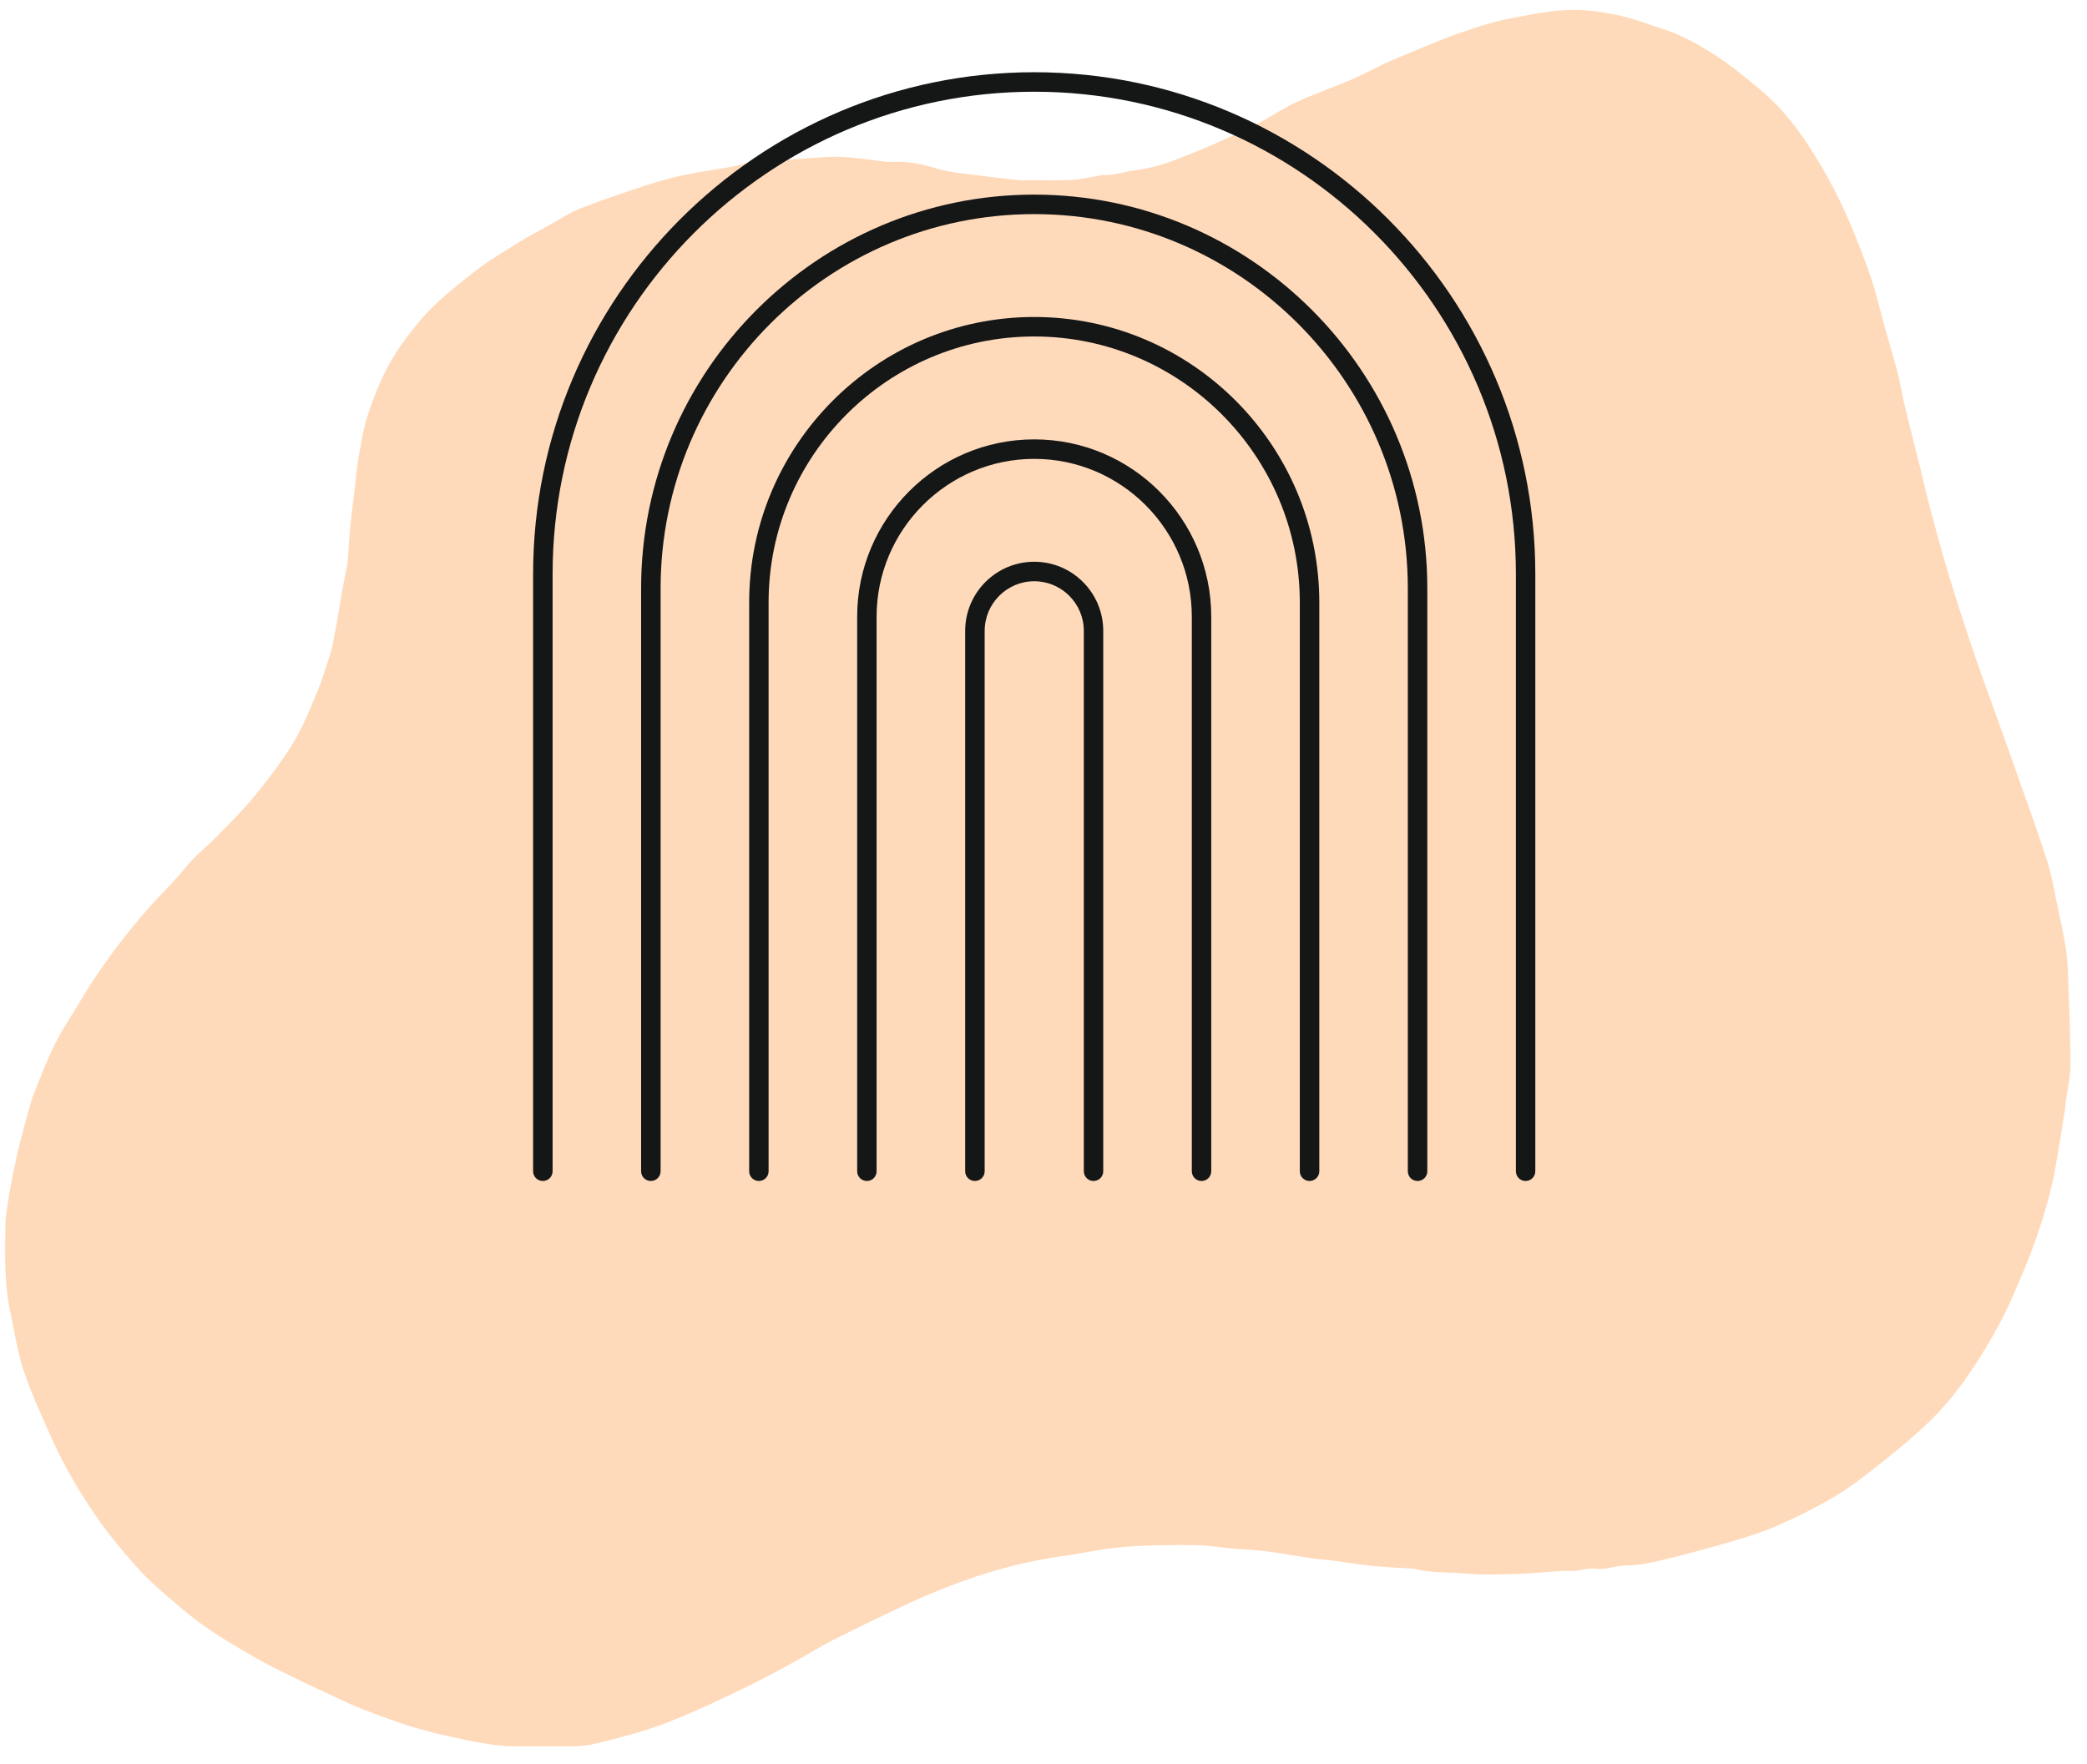
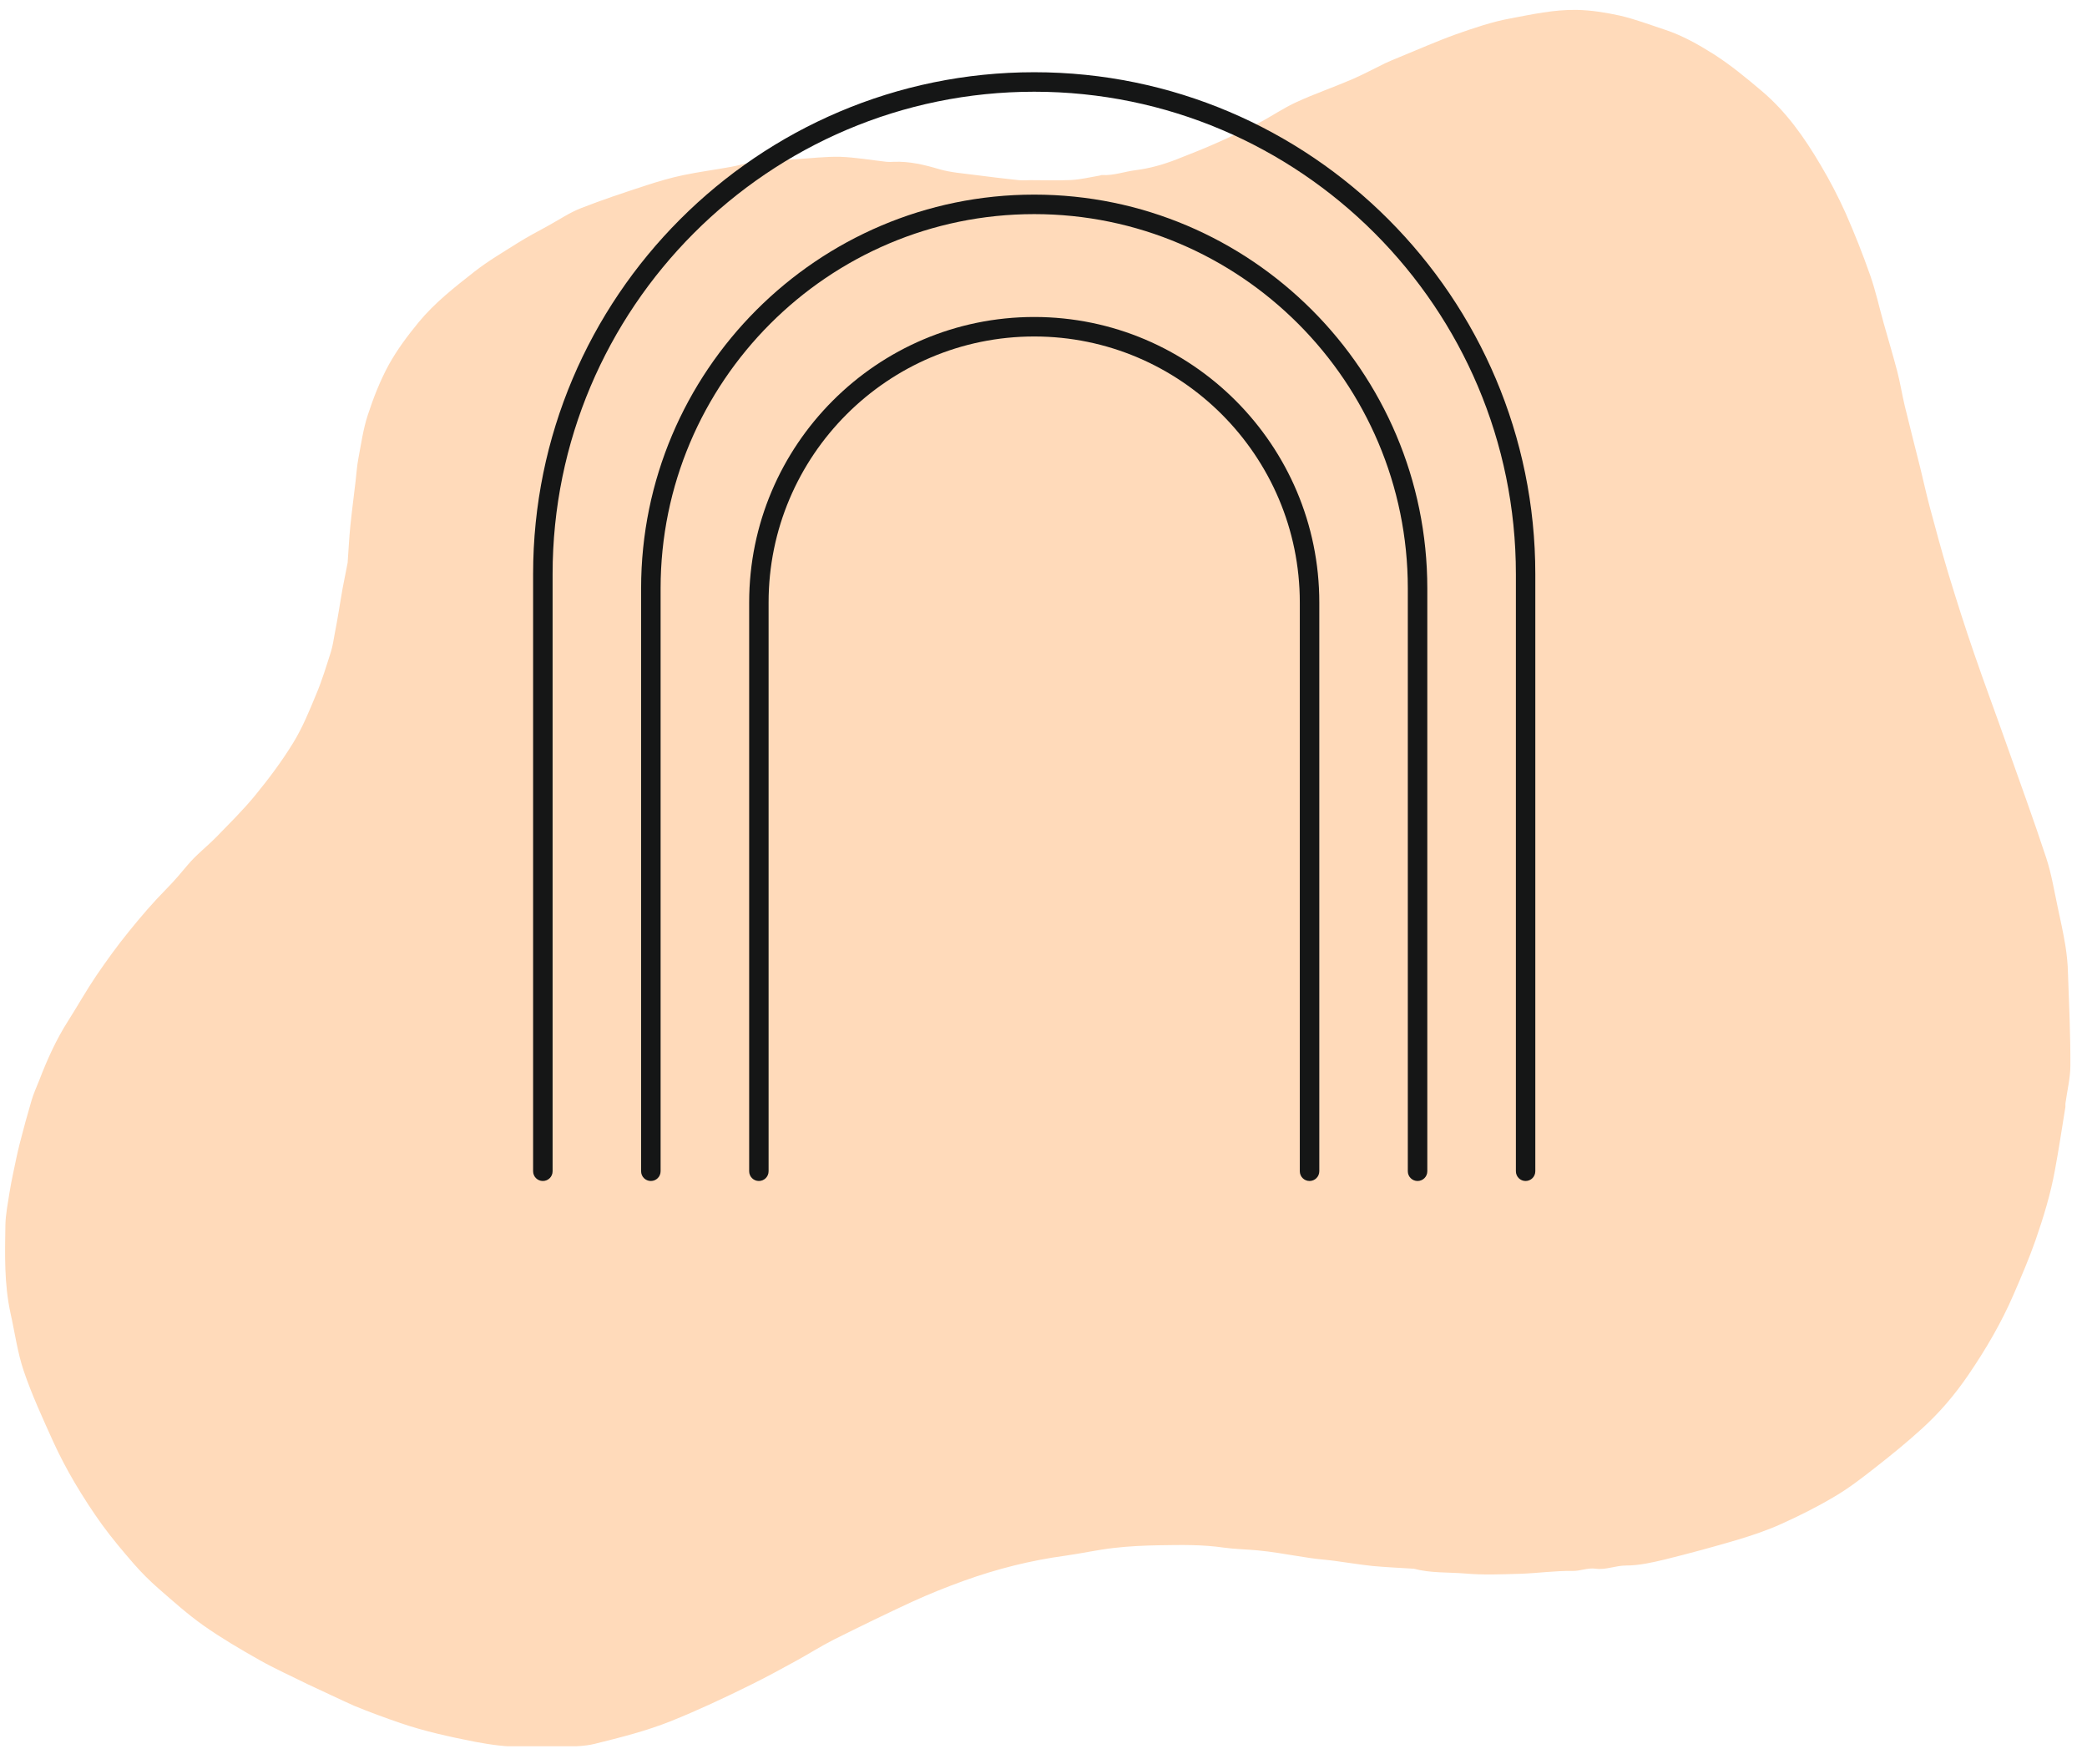
<svg xmlns="http://www.w3.org/2000/svg" width="155" viewBox="0 0 116.25 98.25" height="131" preserveAspectRatio="xMidYMid meet">
  <defs>
    <clipPath id="6bd8256bf2">
      <path d="M 0.23 0.504 L 115.438 0.504 L 115.438 97.266 L 0.23 97.266 Z M 0.23 0.504 " clip-rule="nonzero" />
    </clipPath>
    <clipPath id="6d81c668c1">
      <path d="M 29.699 4.016 L 85.523 4.016 L 85.523 65.793 L 29.699 65.793 Z M 29.699 4.016 " clip-rule="nonzero" />
    </clipPath>
    <clipPath id="bb470f890c">
      <path d="M 35 10 L 80 10 L 80 65.793 L 35 65.793 Z M 35 10 " clip-rule="nonzero" />
    </clipPath>
    <clipPath id="74af217923">
      <path d="M 41 17 L 74 17 L 74 65.793 L 41 65.793 Z M 41 17 " clip-rule="nonzero" />
    </clipPath>
    <clipPath id="160eadfe73">
-       <path d="M 47 24 L 68 24 L 68 65.793 L 47 65.793 Z M 47 24 " clip-rule="nonzero" />
-     </clipPath>
+       </clipPath>
    <clipPath id="d84d3d5943">
      <path d="M 53 31 L 62 31 L 62 65.793 L 53 65.793 Z M 53 31 " clip-rule="nonzero" />
    </clipPath>
  </defs>
  <g clip-path="url(#6bd8256bf2)">
    <path fill="#ffdaba" d="M 17.125 93.805 C 16.219 93.352 15.309 92.949 14.449 92.461 C 13.391 91.863 12.336 91.246 11.344 90.547 C 10.453 89.918 9.637 89.184 8.816 88.469 C 8.332 88.047 7.875 87.586 7.453 87.105 C 6.848 86.406 6.25 85.699 5.703 84.949 C 5.148 84.184 4.633 83.383 4.148 82.566 C 3.715 81.828 3.312 81.062 2.961 80.293 C 2.379 79 1.781 77.711 1.328 76.379 C 0.973 75.336 0.828 74.227 0.586 73.148 C 0.23 71.516 0.273 69.863 0.301 68.207 C 0.316 67.633 0.434 67.055 0.52 66.48 C 0.578 66.109 0.652 65.738 0.73 65.363 C 0.848 64.805 0.957 64.25 1.098 63.695 C 1.301 62.895 1.52 62.102 1.754 61.305 C 1.867 60.918 2.035 60.547 2.184 60.176 C 2.629 59.016 3.137 57.887 3.809 56.84 C 4.332 56.016 4.812 55.16 5.359 54.352 C 5.93 53.516 6.527 52.684 7.168 51.898 C 7.832 51.074 8.531 50.258 9.273 49.508 C 9.695 49.082 10.074 48.633 10.453 48.18 C 10.93 47.609 11.531 47.152 12.051 46.621 C 12.793 45.855 13.559 45.105 14.23 44.281 C 14.988 43.355 15.711 42.387 16.336 41.367 C 16.855 40.52 17.238 39.578 17.617 38.66 C 17.941 37.895 18.18 37.094 18.434 36.301 C 18.535 35.973 18.582 35.629 18.645 35.293 C 18.727 34.879 18.801 34.457 18.871 34.039 C 18.945 33.617 19.004 33.195 19.082 32.781 C 19.172 32.305 19.266 31.84 19.359 31.367 C 19.367 31.344 19.367 31.32 19.367 31.301 C 19.418 30.617 19.449 29.93 19.52 29.246 C 19.602 28.438 19.711 27.629 19.805 26.816 C 19.855 26.402 19.879 25.98 19.957 25.566 C 20.113 24.75 20.227 23.91 20.484 23.125 C 20.797 22.168 21.168 21.215 21.648 20.332 C 22.117 19.48 22.715 18.684 23.332 17.934 C 24.223 16.855 25.336 15.988 26.43 15.129 C 27.18 14.539 28.02 14.051 28.828 13.539 C 29.375 13.195 29.941 12.898 30.512 12.586 C 31.125 12.25 31.715 11.848 32.363 11.594 C 33.551 11.125 34.773 10.727 35.992 10.324 C 36.672 10.105 37.355 9.902 38.047 9.758 C 38.922 9.574 39.82 9.457 40.699 9.297 C 41.102 9.223 41.504 9.117 41.902 9.027 C 41.938 9.02 41.969 9.012 42.004 9.012 C 42.785 8.961 43.566 8.91 44.352 8.867 C 45.168 8.816 45.992 8.715 46.809 8.734 C 47.668 8.766 48.527 8.918 49.379 9.012 C 49.512 9.027 49.648 9.02 49.781 9.012 C 50.664 8.977 51.5 9.18 52.34 9.43 C 52.965 9.609 53.637 9.656 54.285 9.742 C 55.109 9.852 55.926 9.945 56.75 10.035 C 56.969 10.055 57.188 10.035 57.406 10.035 C 58.156 10.035 58.914 10.062 59.664 10.027 C 60.203 9.996 60.734 9.867 61.266 9.777 C 61.312 9.77 61.355 9.742 61.398 9.75 C 62.031 9.785 62.629 9.559 63.25 9.48 C 64.043 9.379 64.789 9.168 65.523 8.883 C 66.266 8.59 67.012 8.301 67.738 7.977 C 68.547 7.621 69.355 7.234 70.145 6.836 C 70.844 6.469 71.5 6.012 72.223 5.684 C 73.227 5.223 74.285 4.859 75.305 4.422 C 75.93 4.152 76.535 3.824 77.156 3.523 C 77.41 3.402 77.664 3.301 77.93 3.191 C 78.984 2.762 80.035 2.293 81.113 1.906 C 82.105 1.559 83.102 1.215 84.129 1.027 C 85.34 0.801 86.551 0.531 87.812 0.551 C 88.641 0.566 89.445 0.699 90.238 0.871 C 91.09 1.07 91.914 1.383 92.754 1.66 C 93.723 1.98 94.609 2.484 95.465 3.023 C 96.41 3.629 97.266 4.336 98.125 5.062 C 99.508 6.23 100.516 7.672 101.418 9.203 C 101.93 10.062 102.395 10.961 102.805 11.871 C 103.312 13.023 103.773 14.188 104.188 15.375 C 104.484 16.234 104.684 17.141 104.93 18.02 C 105.18 18.902 105.441 19.777 105.676 20.668 C 105.844 21.309 105.945 21.965 106.098 22.605 C 106.383 23.773 106.68 24.938 106.973 26.105 C 107.145 26.812 107.301 27.523 107.488 28.227 C 107.816 29.449 108.145 30.672 108.508 31.883 C 108.969 33.398 109.449 34.914 109.969 36.418 C 110.551 38.113 111.184 39.797 111.781 41.496 C 112.523 43.594 113.289 45.688 113.984 47.801 C 114.273 48.684 114.422 49.617 114.617 50.527 C 114.77 51.242 114.93 51.953 115.047 52.676 C 115.129 53.188 115.18 53.703 115.191 54.223 C 115.25 55.926 115.332 57.633 115.324 59.34 C 115.324 60.051 115.141 60.766 115.047 61.473 C 115.039 61.531 115.055 61.598 115.047 61.656 C 114.953 62.246 114.855 62.844 114.762 63.434 C 114.668 64.008 114.574 64.594 114.465 65.168 C 114.223 66.508 113.824 67.809 113.379 69.09 C 113.02 70.109 112.598 71.094 112.168 72.086 C 111.484 73.672 110.617 75.152 109.641 76.582 C 108.883 77.695 108.016 78.711 107.023 79.605 C 106.191 80.363 105.309 81.078 104.422 81.77 C 103.707 82.332 102.977 82.895 102.199 83.352 C 101.242 83.922 100.246 84.422 99.223 84.883 C 98.438 85.238 97.613 85.516 96.781 85.766 C 95.449 86.16 94.109 86.523 92.754 86.859 C 92.039 87.031 91.301 87.199 90.574 87.199 C 89.988 87.199 89.449 87.457 88.875 87.375 C 88.438 87.316 88.023 87.508 87.613 87.5 C 86.621 87.484 85.652 87.629 84.676 87.66 C 83.656 87.688 82.629 87.734 81.617 87.645 C 80.66 87.566 79.684 87.629 78.746 87.375 C 78.73 87.375 78.723 87.375 78.707 87.375 C 77.949 87.324 77.191 87.297 76.434 87.223 C 75.727 87.148 75.035 87.031 74.328 86.938 C 73.891 86.879 73.445 86.852 73 86.785 C 72.398 86.699 71.793 86.59 71.195 86.5 C 70.816 86.441 70.438 86.391 70.051 86.355 C 69.43 86.297 68.797 86.289 68.176 86.203 C 66.98 86.027 65.785 86.051 64.59 86.07 C 63.738 86.086 62.879 86.121 62.027 86.223 C 61.137 86.324 60.254 86.523 59.367 86.648 C 57.426 86.91 55.539 87.383 53.695 88.047 C 52.727 88.395 51.766 88.781 50.824 89.211 C 49.352 89.891 47.902 90.598 46.449 91.324 C 45.723 91.691 45.035 92.133 44.324 92.52 C 43.5 92.973 42.684 93.418 41.844 93.832 C 40.371 94.562 38.895 95.254 37.371 95.867 C 35.984 96.422 34.555 96.777 33.121 97.133 C 32.609 97.258 32.062 97.273 31.531 97.289 C 30.73 97.309 29.93 97.281 29.125 97.293 C 28.23 97.309 27.355 97.184 26.473 97.02 C 25.066 96.742 23.668 96.441 22.312 95.977 C 21.438 95.676 20.578 95.363 19.727 95.012 C 18.895 94.641 18.027 94.219 17.125 93.805 Z M 17.125 93.805 " fill-opacity="1" fill-rule="nonzero" />
  </g>
  <g clip-path="url(#6d81c668c1)">
    <path fill="#151616" d="M 84.977 65.781 C 84.68 65.781 84.438 65.539 84.438 65.238 L 84.438 31.977 C 84.438 17.16 72.402 5.109 57.609 5.109 C 42.816 5.109 30.781 17.164 30.781 31.977 L 30.781 65.238 C 30.781 65.539 30.539 65.781 30.238 65.781 C 29.938 65.781 29.695 65.539 29.695 65.238 L 29.695 31.977 C 29.695 16.562 42.219 4.023 57.609 4.023 C 73 4.023 85.52 16.562 85.52 31.977 L 85.52 65.238 C 85.52 65.539 85.277 65.781 84.977 65.781 Z M 84.977 65.781 " fill-opacity="1" fill-rule="nonzero" />
  </g>
  <g clip-path="url(#bb470f890c)">
    <path fill="#151616" d="M 78.961 65.781 C 78.66 65.781 78.418 65.539 78.418 65.238 L 78.418 32.77 C 78.418 21.277 69.082 11.926 57.609 11.926 C 46.133 11.926 36.797 21.277 36.797 32.77 L 36.797 65.238 C 36.797 65.539 36.555 65.781 36.254 65.781 C 35.953 65.781 35.711 65.539 35.711 65.238 L 35.711 32.77 C 35.711 20.676 45.535 10.84 57.605 10.84 C 69.68 10.84 79.504 20.676 79.504 32.77 L 79.504 65.238 C 79.504 65.539 79.262 65.781 78.961 65.781 Z M 78.961 65.781 " fill-opacity="1" fill-rule="nonzero" />
  </g>
  <g clip-path="url(#74af217923)">
    <path fill="#151616" d="M 72.945 65.781 C 72.645 65.781 72.402 65.539 72.402 65.238 L 72.402 33.559 C 72.402 25.391 65.766 18.742 57.609 18.742 C 49.449 18.742 42.812 25.387 42.812 33.559 L 42.812 65.238 C 42.812 65.539 42.57 65.781 42.27 65.781 C 41.973 65.781 41.73 65.539 41.73 65.238 L 41.73 33.559 C 41.73 24.789 48.852 17.656 57.609 17.656 C 66.363 17.656 73.488 24.789 73.488 33.559 L 73.488 65.238 C 73.488 65.539 73.242 65.781 72.945 65.781 Z M 72.945 65.781 " fill-opacity="1" fill-rule="nonzero" />
  </g>
  <g clip-path="url(#160eadfe73)">
    <path fill="#151616" d="M 66.93 65.781 C 66.629 65.781 66.387 65.539 66.387 65.238 L 66.387 34.352 C 66.387 29.504 62.449 25.559 57.609 25.559 C 52.77 25.559 48.828 29.504 48.828 34.352 L 48.828 65.238 C 48.828 65.539 48.586 65.781 48.289 65.781 C 47.988 65.781 47.746 65.539 47.746 65.238 L 47.746 34.352 C 47.746 28.902 52.172 24.473 57.609 24.473 C 63.047 24.473 67.469 28.902 67.469 34.352 L 67.469 65.238 C 67.469 65.539 67.227 65.781 66.93 65.781 Z M 66.93 65.781 " fill-opacity="1" fill-rule="nonzero" />
  </g>
  <g clip-path="url(#d84d3d5943)">
-     <path fill="#151616" d="M 60.91 65.781 C 60.613 65.781 60.371 65.539 60.371 65.238 L 60.371 35.141 C 60.371 33.613 59.129 32.375 57.609 32.375 C 56.086 32.375 54.848 33.617 54.848 35.141 L 54.848 65.238 C 54.848 65.539 54.605 65.781 54.305 65.781 C 54.004 65.781 53.762 65.539 53.762 65.238 L 53.762 35.141 C 53.762 33.016 55.488 31.289 57.609 31.289 C 59.73 31.289 61.453 33.016 61.453 35.141 L 61.453 65.238 C 61.453 65.539 61.211 65.781 60.91 65.781 Z M 60.91 65.781 " fill-opacity="1" fill-rule="nonzero" />
-   </g>
+     </g>
</svg>